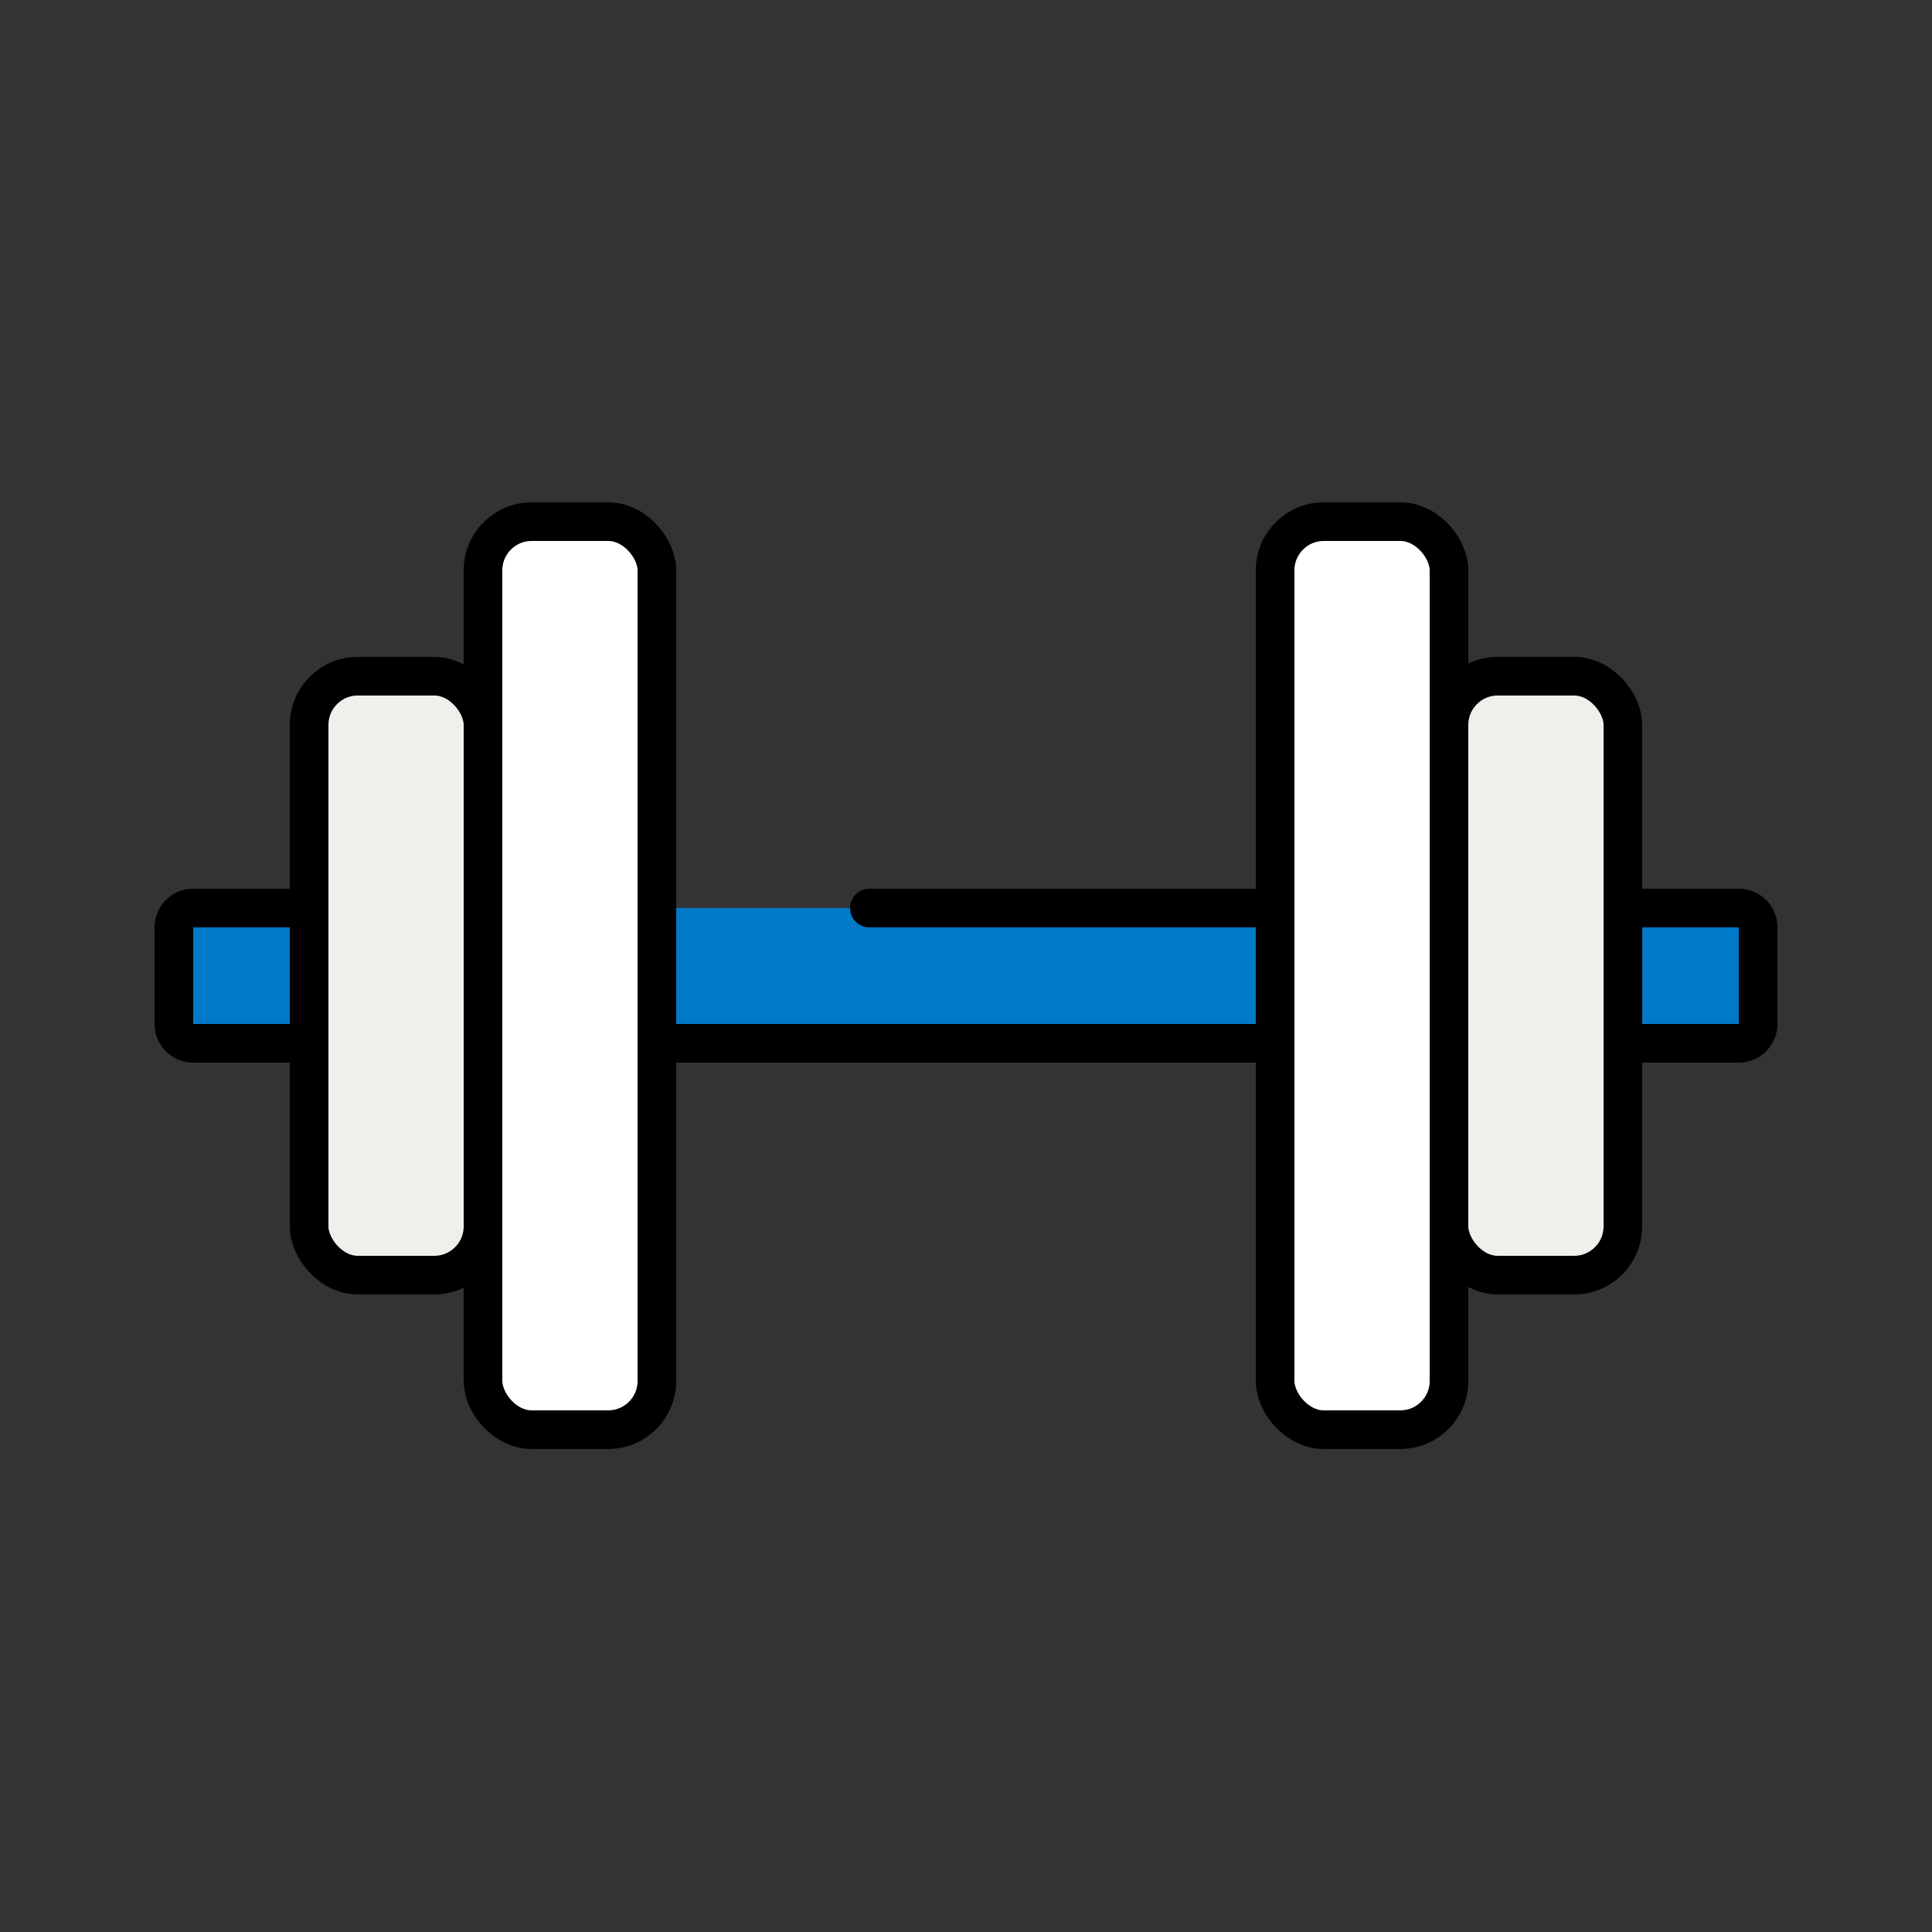
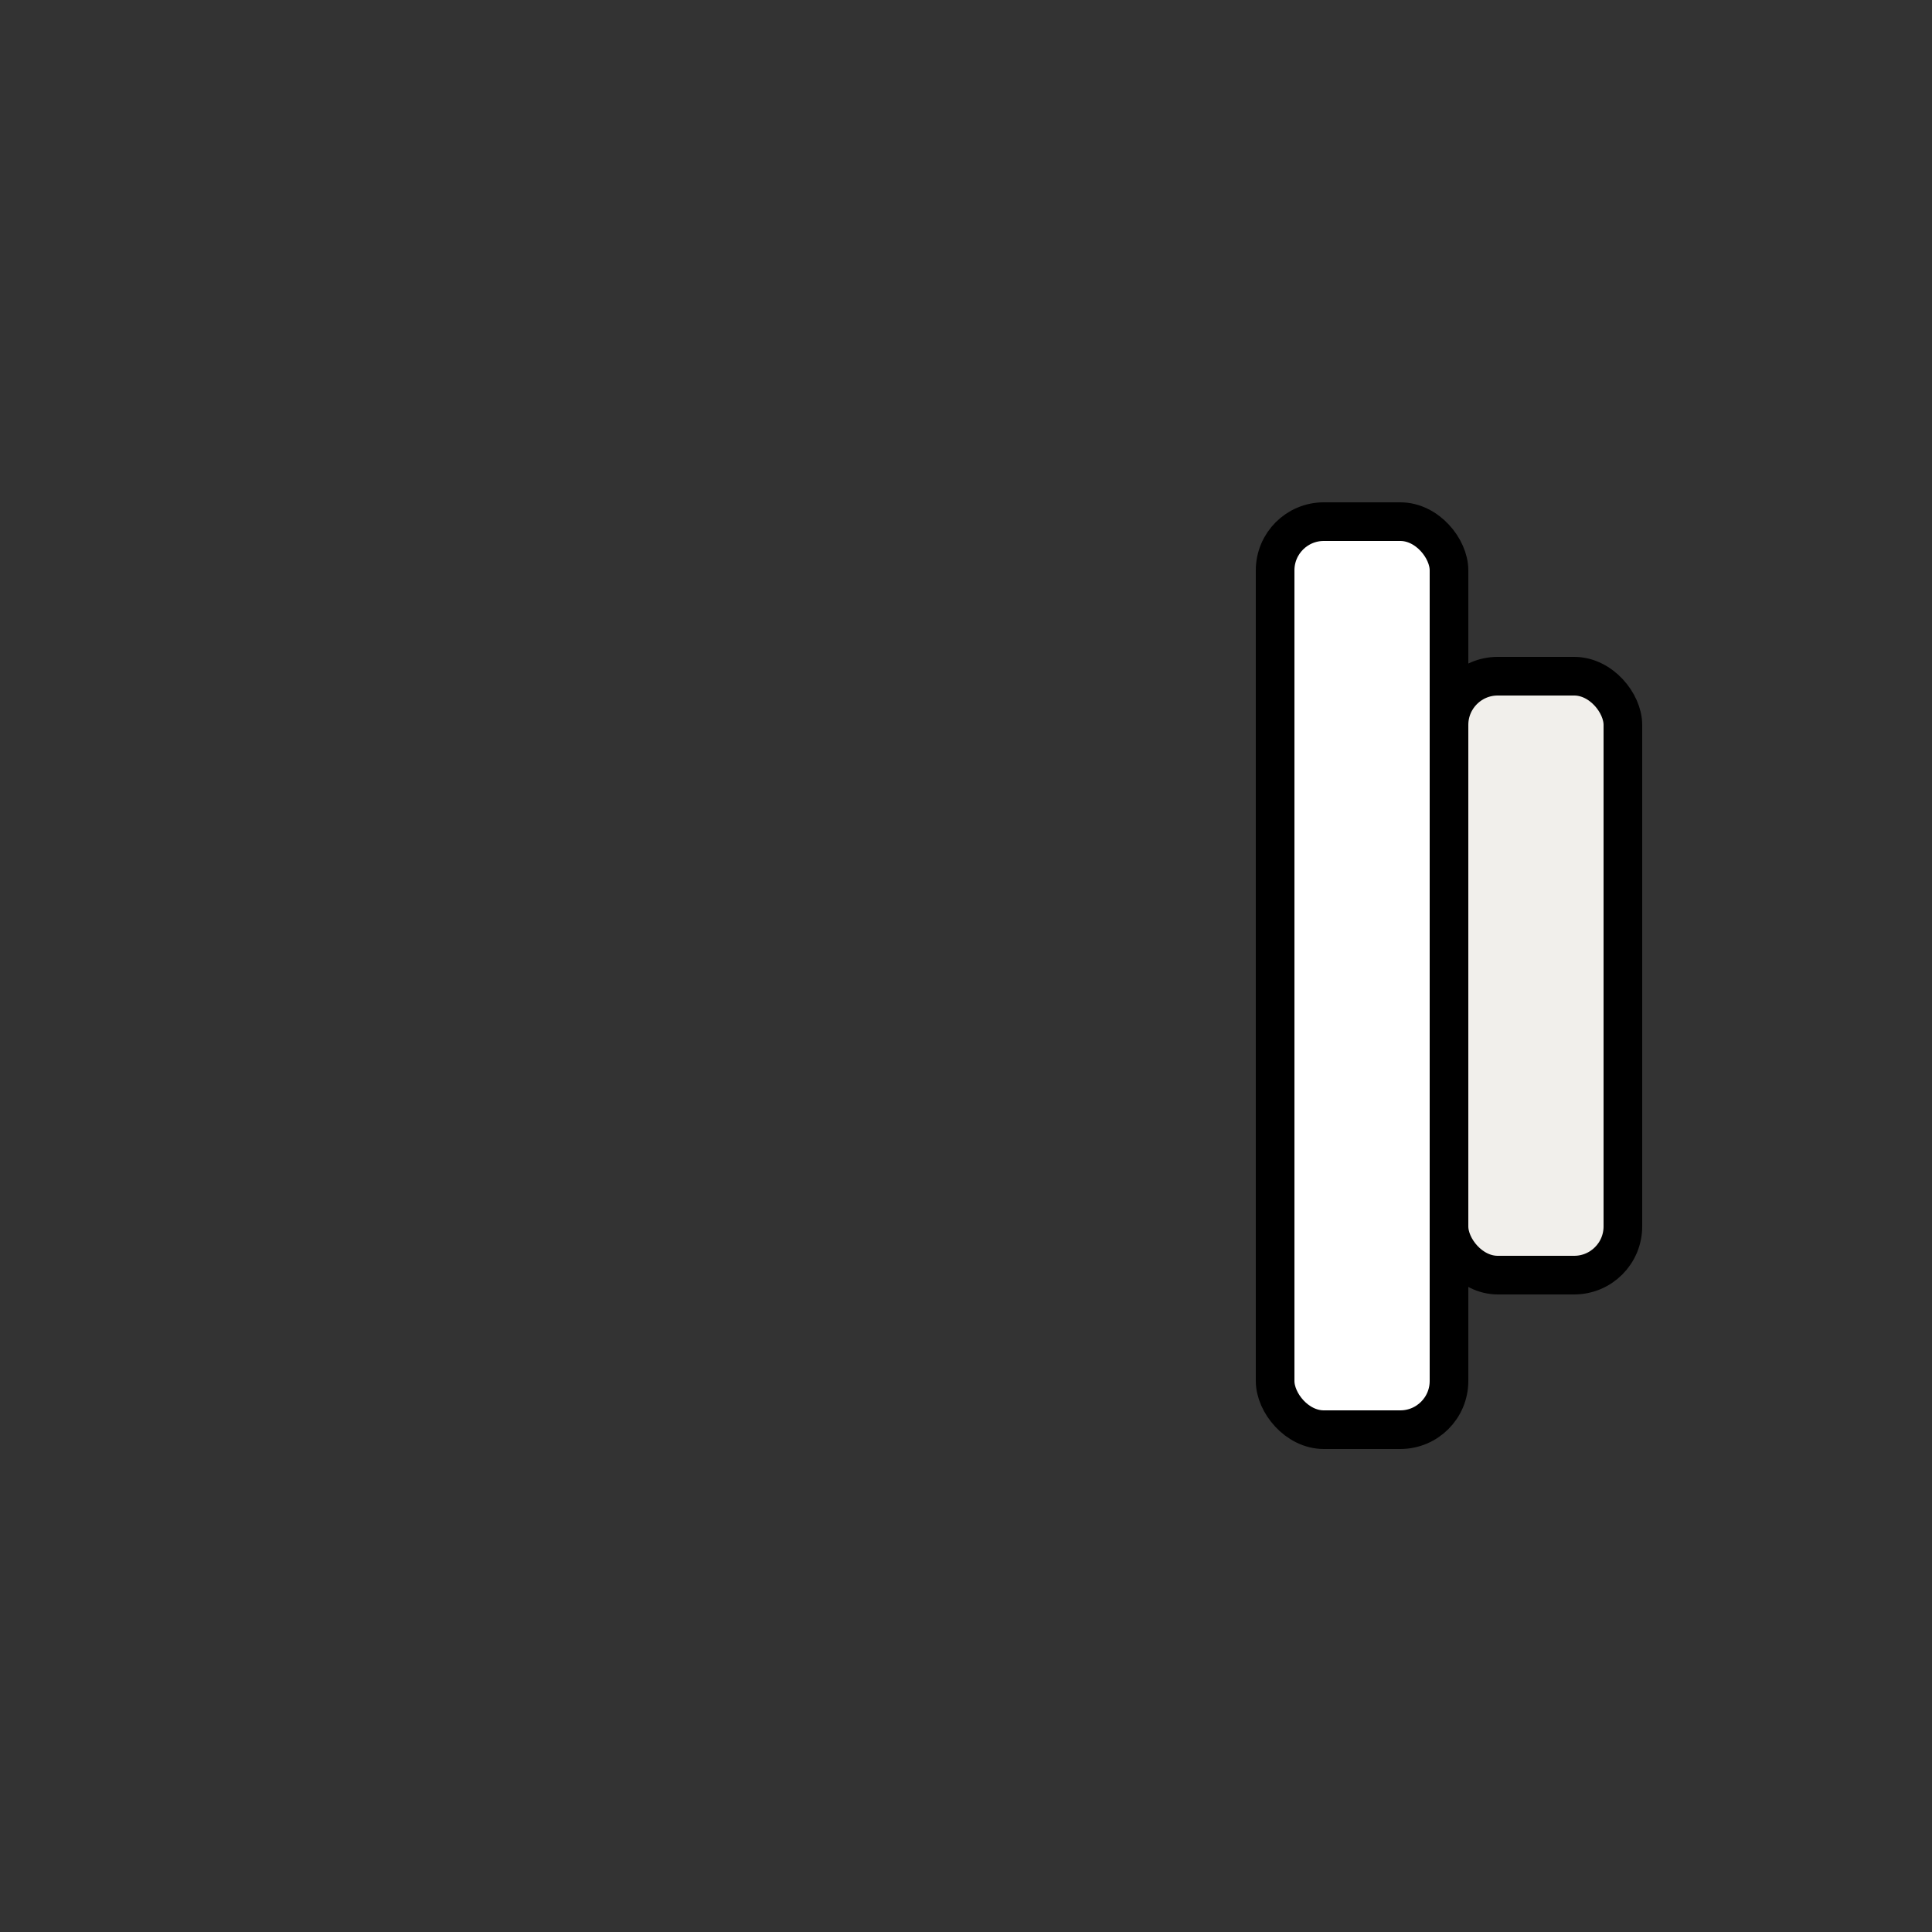
<svg xmlns="http://www.w3.org/2000/svg" id="Icons" viewBox="0 0 100 100">
  <rect x="0" y="0" width="100" height="100" fill="#333333" stroke="none" />
  <defs>
    <style>.cls-1{fill:#0079c8;}.cls-1,.cls-2,.cls-3{stroke:#000;stroke-linecap:round;stroke-linejoin:round;stroke-width:2px;}.cls-2{fill:#fff;}.cls-3{fill:#f1efeb;}</style>
  </defs>
-   <path class="cls-1" d="M45,47H90a1,1,0,0,1,1,1v5a1,1,0,0,1-1,1H10a1,1,0,0,1-1-1V48a1,1,0,0,1,1-1H31" />
-   <rect class="cls-2" x="25" y="27" width="9" height="47" rx="2.52" />
-   <rect class="cls-3" x="16" y="35" width="9" height="31" rx="2.52" />
  <rect class="cls-2" x="66" y="27" width="9" height="47" rx="2.52" transform="translate(141 101) rotate(-180)" />
  <rect class="cls-3" x="75" y="35" width="9" height="31" rx="2.52" transform="translate(159 101) rotate(-180)" />
</svg>